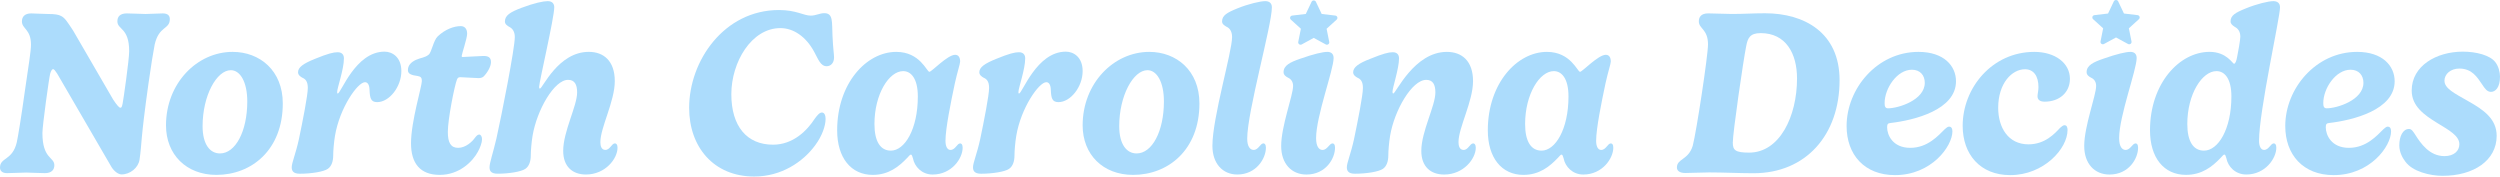
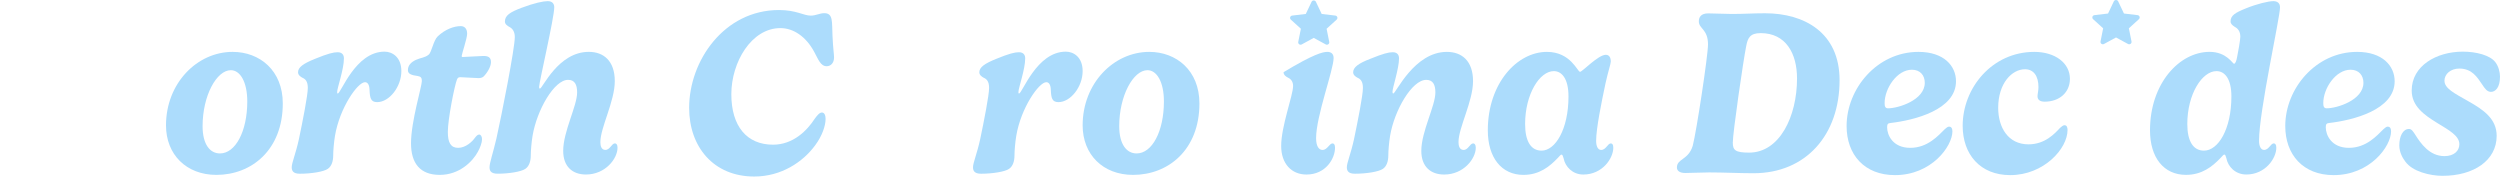
<svg xmlns="http://www.w3.org/2000/svg" width="609" height="43" viewBox="0 0 609 43" fill="none">
  <g clip-path="url(#clip0_21313_888)">
-     <path d="M11.699 3.408C13.354 3.408 14.282 3.55 14.921 3.919C15.821 4.374 16.402 5.311 17.824 7.47L27.549 24.227C28.536 25.732 29.058 26.243 29.32 26.243C29.639 26.243 29.697 25.987 29.871 25.221C30.045 24.425 31.468 14.541 31.468 12.468C31.468 6.703 28.594 7.271 28.594 5.197C28.594 4.061 29.233 3.266 30.887 3.266C32.31 3.266 34.371 3.408 35.445 3.408C36.751 3.408 38.406 3.266 39.654 3.266C40.902 3.266 41.367 3.834 41.367 4.658C41.367 7.214 38.725 6.277 37.68 10.849C37.419 12.071 36.693 16.558 36.17 20.335C34.167 34.621 34.603 34.678 33.993 38.882C33.703 40.87 31.7 42.489 29.61 42.489C28.913 42.489 27.926 41.864 27.201 40.756L13.905 17.893C13.441 17.183 13.15 16.842 12.947 16.842C12.657 16.842 12.396 17.325 12.221 17.95C11.96 18.887 10.334 30.56 10.334 32.406C10.334 38.768 13.237 38.2 13.237 40.245C13.237 41.324 12.599 42.176 10.944 42.176C9.289 42.176 7.49 42.034 6.386 42.034C5.08 42.034 3.28 42.176 1.713 42.176C0.523 42.176 0 41.608 0 40.813C0 38.314 3.048 39.137 4.093 34.65C4.383 33.315 5.138 28.799 6.096 21.926C6.967 15.905 7.548 12.468 7.548 10.878C7.548 7.1 5.341 7.044 5.341 5.226C5.341 4.118 5.98 3.266 7.606 3.266C8.68 3.266 10.247 3.408 11.699 3.408Z" fill="#ACDCFC" />
    <path d="M68.886 25.192C68.886 36.524 61.281 42.602 52.717 42.602C45.373 42.602 40.438 37.632 40.438 30.532C40.438 20.279 48.014 12.639 56.665 12.639C63.284 12.639 68.886 17.183 68.886 25.192ZM49.35 30.73C49.35 35.218 51.179 37.377 53.588 37.377C57.333 37.377 60.236 32.037 60.236 24.709C60.236 19.881 58.465 17.098 56.23 17.098C52.775 17.098 49.35 23.289 49.35 30.73Z" fill="#ACDCFC" />
    <path d="M83.779 14.229C83.779 16.927 82.124 21.415 82.124 22.466C82.124 22.693 82.182 22.778 82.269 22.778C83.082 22.778 86.536 12.582 93.678 12.582C95.594 12.582 97.771 13.945 97.771 17.325C97.771 21.131 94.839 24.88 91.878 24.88C90.31 24.88 90.107 23.858 90.02 21.926C89.991 20.591 89.526 20.023 88.917 20.023C87.117 20.023 82.734 26.3 81.601 33.088C81.34 34.622 81.166 36.78 81.166 37.916C81.166 39.166 80.818 40.472 79.86 41.126C78.873 41.836 75.796 42.319 73.038 42.319C71.354 42.319 71.064 41.552 71.064 40.728C71.064 39.677 72.051 37.405 72.805 33.94C73.734 29.509 74.983 23.204 74.983 21.415C74.983 19.768 74.344 19.228 73.676 18.944C73.183 18.688 72.602 18.262 72.602 17.609C72.602 16.388 73.88 15.479 76.782 14.315C79.831 13.065 81.224 12.724 82.24 12.724C83.43 12.724 83.779 13.463 83.779 14.229Z" fill="#ACDCFC" />
    <path d="M113.795 8.236C113.795 9.316 112.46 13.263 112.46 13.661C112.46 13.775 112.518 13.888 112.692 13.888C113.272 13.888 117.046 13.633 117.772 13.633C118.904 13.633 119.601 13.945 119.601 15.138C119.601 16.331 118.556 17.921 117.772 18.66C117.598 18.83 117.162 19.029 116.611 19.029C115.972 19.029 112.576 18.802 112.111 18.802C111.676 18.802 111.473 19 111.328 19.341C110.718 20.847 109.092 29.055 109.092 32.122C109.092 34.735 109.789 36.013 111.618 36.013C113.447 36.013 115.043 34.479 115.624 33.656C116.001 33.173 116.321 32.775 116.727 32.775C117.104 32.775 117.424 33.23 117.424 33.94C117.424 34.707 116.959 36.013 116.408 36.979C115.101 39.393 111.879 42.602 107.118 42.602C102.357 42.602 100.122 39.791 100.122 34.905C100.122 29.594 102.764 21.074 102.764 19.739C102.764 18.944 102.532 18.66 101.777 18.518C100.325 18.319 99.367 18.063 99.367 17.098C99.367 15.962 100.064 15.195 101.283 14.598C102.619 14.002 103.461 14.087 104.419 13.32C105.144 12.752 105.551 9.912 106.625 8.861C108.483 7.1 110.631 6.362 112.227 6.362C113.098 6.362 113.795 6.901 113.795 8.236Z" fill="#ACDCFC" />
    <path d="M135.015 1.784C135.015 4.368 131.329 20.017 131.329 21.154C131.329 21.494 131.416 21.579 131.532 21.579C132.17 21.579 135.944 12.633 143.434 12.633C147.033 12.633 149.762 14.82 149.762 19.762C149.762 24.704 146.25 31.066 146.25 34.616C146.25 35.525 146.482 36.519 147.469 36.519C148.601 36.519 149.007 34.928 149.791 34.928C150.111 34.928 150.43 35.184 150.43 35.979C150.43 38.649 147.469 42.511 142.737 42.511C139.486 42.511 137.193 40.609 137.193 36.746C137.193 32.031 140.589 25.811 140.589 22.517C140.589 20.585 139.979 19.449 138.383 19.449C134.986 19.449 130.777 26.834 129.732 33.082C129.471 34.616 129.297 36.774 129.297 37.91C129.297 39.16 128.948 40.467 127.99 41.12C127.003 41.83 123.955 42.313 121.226 42.313C119.514 42.313 119.252 41.546 119.252 40.722C119.252 39.671 120.123 37.2 120.936 33.707C122.213 27.97 125.407 11.809 125.407 9.026C125.407 7.663 124.797 6.924 124.129 6.583C123.607 6.299 122.997 5.902 122.997 5.249C122.997 3.8 124.187 2.976 127.061 1.897C130.226 0.704 132.403 0.278 133.419 0.278C134.609 0.278 135.015 0.988 135.015 1.784Z" fill="#ACDCFC" />
    <path d="M189.765 2.442C193.945 2.442 195.774 3.806 197.486 3.806C198.764 3.806 199.664 3.209 200.796 3.209C203.031 3.209 202.625 5.396 202.799 8.776C202.944 11.957 203.176 13.235 203.176 13.973C203.176 15.422 202.305 16.132 201.376 16.132C199.867 16.132 199.315 14.399 198.328 12.61C196.354 8.946 193.306 6.845 190.113 6.845C183.059 6.845 178.153 15.138 178.153 22.948C178.153 30.759 181.927 35.246 188.313 35.246C193.248 35.246 196.645 31.753 198.473 28.913C199.083 28.089 199.635 27.407 200.215 27.407C200.883 27.407 201.115 28.203 201.115 28.97C201.115 30.588 200.302 33.088 198.56 35.417C195.599 39.45 190.345 43 183.726 43C173.827 43 167.876 35.786 167.876 26.271C167.876 14.825 176.382 2.442 189.765 2.442Z" fill="#ACDCFC" />
-     <path d="M226.4 17.495C226.951 17.495 230.812 13.349 232.67 13.349C233.512 13.349 233.889 14.03 233.889 14.996C233.889 15.536 233.192 17.609 232.612 20.25C231.625 24.908 230.319 31.299 230.319 34.309C230.319 35.701 230.783 36.524 231.538 36.524C232.728 36.524 233.134 34.934 233.889 34.934C234.179 34.934 234.499 35.133 234.499 35.985C234.499 38.569 231.857 42.517 227.183 42.517C224.571 42.517 222.771 40.586 222.394 38.569C222.248 38.087 222.132 37.66 221.9 37.66C221.668 37.66 221.465 37.973 220.971 38.484C218.968 40.586 216.472 42.602 212.611 42.602C207.298 42.602 203.931 38.427 203.931 31.753C203.931 20.279 211.072 12.639 218.329 12.639C224.135 12.639 225.761 17.495 226.4 17.495ZM213.017 30.219C213.017 34.423 214.44 36.695 217.023 36.695C220.361 36.695 223.584 31.526 223.584 23.488C223.584 19.086 221.9 17.325 220.013 17.325C216.559 17.325 213.017 22.92 213.017 30.219Z" fill="#ACDCFC" />
    <path d="M249.739 14.229C249.739 16.927 248.084 21.415 248.084 22.466C248.084 22.693 248.142 22.778 248.229 22.778C249.042 22.778 252.497 12.582 259.638 12.582C261.554 12.582 263.731 13.945 263.731 17.325C263.731 21.131 260.799 24.88 257.838 24.88C256.271 24.88 256.067 23.858 255.98 21.926C255.951 20.591 255.487 20.023 254.877 20.023C253.077 20.023 248.694 26.3 247.562 33.088C247.301 34.622 247.126 36.78 247.126 37.916C247.126 39.166 246.778 40.472 245.82 41.126C244.833 41.836 241.756 42.319 238.998 42.319C237.314 42.319 237.024 41.552 237.024 40.728C237.024 39.677 238.011 37.405 238.766 33.94C239.695 29.509 240.943 23.204 240.943 21.415C240.943 19.768 240.304 19.228 239.637 18.944C239.143 18.688 238.563 18.262 238.563 17.609C238.563 16.388 239.84 15.479 242.743 14.315C245.791 13.065 247.184 12.724 248.2 12.724C249.391 12.724 249.739 13.463 249.739 14.229Z" fill="#ACDCFC" />
    <path d="M292.18 25.192C292.18 36.524 284.574 42.602 276.011 42.602C268.666 42.602 263.731 37.632 263.731 30.532C263.731 20.279 271.308 12.639 279.959 12.639C286.577 12.639 292.18 17.183 292.18 25.192ZM272.643 30.73C272.643 35.218 274.472 37.377 276.881 37.377C280.626 37.377 283.529 32.037 283.529 24.709C283.529 19.881 281.758 17.098 279.523 17.098C276.069 17.098 272.643 23.289 272.643 30.73Z" fill="#ACDCFC" />
-     <path d="M309.83 1.784C309.83 6.186 303.821 27.203 303.821 33.792C303.821 35.752 304.576 36.519 305.388 36.519C306.579 36.519 306.985 34.928 307.769 34.928C308.03 34.928 308.378 35.127 308.378 35.979C308.378 38.564 306.056 42.511 301.411 42.511C297.841 42.511 295.344 39.842 295.344 35.525C295.344 28.68 300.134 12.69 300.134 9.026C300.134 7.578 299.495 6.811 298.741 6.498C298.247 6.186 297.696 5.873 297.696 5.22C297.696 3.772 298.857 3.09 301.44 2.039C304.169 0.932 307.072 0.278 308.204 0.278C309.162 0.278 309.83 0.733 309.83 1.784Z" fill="#ACDCFC" />
-     <path d="M324.867 14.144C324.867 17.012 320.6 28.288 320.6 33.656C320.6 35.758 321.354 36.524 322.167 36.524C323.357 36.524 323.822 34.934 324.606 34.934C324.896 34.934 325.215 35.133 325.215 35.985C325.215 38.569 323.009 42.517 318.248 42.517C314.591 42.517 312.094 39.847 312.094 35.559C312.094 30.73 314.997 23.233 314.997 20.932C314.997 19.966 314.532 19.256 313.749 18.915C313.255 18.66 312.675 18.262 312.675 17.581C312.675 15.933 314.3 15.138 316.797 14.286C320.019 13.15 322.254 12.639 323.328 12.639C324.257 12.639 324.867 13.093 324.867 14.144Z" fill="#ACDCFC" />
+     <path d="M324.867 14.144C324.867 17.012 320.6 28.288 320.6 33.656C320.6 35.758 321.354 36.524 322.167 36.524C323.357 36.524 323.822 34.934 324.606 34.934C324.896 34.934 325.215 35.133 325.215 35.985C325.215 38.569 323.009 42.517 318.248 42.517C314.591 42.517 312.094 39.847 312.094 35.559C312.094 30.73 314.997 23.233 314.997 20.932C314.997 19.966 314.532 19.256 313.749 18.915C313.255 18.66 312.675 18.262 312.675 17.581C320.019 13.15 322.254 12.639 323.328 12.639C324.257 12.639 324.867 13.093 324.867 14.144Z" fill="#ACDCFC" />
    <path d="M340.804 14.229C340.804 16.7 339.207 21.386 339.207 22.38C339.207 22.608 339.265 22.778 339.411 22.778C340.02 22.778 344.491 12.639 352.445 12.639C356.102 12.639 358.831 14.826 358.831 19.767C358.831 24.709 355.29 31.071 355.29 34.621C355.29 35.53 355.551 36.524 356.538 36.524C357.67 36.524 358.076 34.934 358.86 34.934C359.179 34.934 359.499 35.19 359.499 35.985C359.499 38.654 356.538 42.517 351.806 42.517C348.526 42.517 346.232 40.614 346.232 36.752C346.232 32.037 349.658 25.817 349.658 22.522C349.658 20.591 349.048 19.455 347.423 19.455C343.968 19.455 339.672 26.84 338.627 33.088C338.366 34.621 338.191 36.78 338.191 37.916C338.191 39.166 337.843 40.472 336.885 41.126C335.898 41.836 332.821 42.318 330.063 42.318C328.379 42.318 328.089 41.551 328.089 40.728C328.089 39.677 329.076 37.405 329.831 33.94C330.76 29.509 332.008 23.204 332.008 21.415C332.008 19.767 331.369 19.228 330.702 18.944C330.208 18.688 329.628 18.262 329.628 17.609C329.628 16.388 330.934 15.422 333.837 14.314C336.914 13.065 338.249 12.724 339.265 12.724C340.456 12.724 340.804 13.462 340.804 14.229Z" fill="#ACDCFC" />
    <path d="M384.9 17.495C385.451 17.495 389.312 13.349 391.17 13.349C392.012 13.349 392.389 14.03 392.389 14.996C392.389 15.536 391.692 17.609 391.112 20.25C390.125 24.908 388.819 31.299 388.819 34.309C388.819 35.701 389.283 36.524 390.038 36.524C391.228 36.524 391.634 34.934 392.389 34.934C392.679 34.934 392.999 35.133 392.999 35.985C392.999 38.569 390.357 42.517 385.683 42.517C383.071 42.517 381.271 40.586 380.894 38.569C380.748 38.087 380.632 37.66 380.4 37.66C380.168 37.66 379.965 37.973 379.471 38.484C377.468 40.586 374.972 42.602 371.111 42.602C365.798 42.602 362.431 38.427 362.431 31.753C362.431 20.279 369.572 12.639 376.829 12.639C382.635 12.639 384.261 17.495 384.9 17.495ZM371.517 30.219C371.517 34.423 372.94 36.695 375.523 36.695C378.861 36.695 382.084 31.526 382.084 23.488C382.084 19.086 380.4 17.325 378.513 17.325C375.059 17.325 371.517 22.92 371.517 30.219Z" fill="#ACDCFC" />
    <path d="M416.129 3.26C417.9 3.26 419.99 3.402 421.877 3.402C424.925 3.402 427.015 3.232 429.976 3.232C439.498 3.232 448.12 7.918 448.12 19.534C448.12 32.855 439.933 42.199 427.16 42.199C423.88 42.199 419.816 42 416.362 42C414.417 42 412.239 42.142 410.527 42.142C409.104 42.142 408.495 41.546 408.495 40.807C408.495 38.592 411.281 39.046 412.356 35.496C413.255 32.059 416.071 13.542 416.071 10.815C416.071 7.095 413.836 7.009 413.836 5.22C413.836 4.198 414.329 3.26 416.129 3.26ZM422.109 34.735C422.109 36.581 422.719 37.178 426.086 37.178C433.518 37.178 437.756 28.373 437.756 19.114C437.756 13.008 435.027 8.066 428.902 8.066C426.29 8.066 425.738 9.259 425.361 11.304C424.693 14.57 422.109 32.321 422.109 34.735Z" fill="#ACDCFC" />
    <path d="M476.481 19.796C476.481 26.754 466.379 29.282 460.515 29.964C459.905 30.02 459.702 30.219 459.702 31.015C459.702 32.889 461.067 36.013 465.334 36.013C469.601 36.013 472.185 33.003 473.752 31.469C474.188 31.1 474.449 30.844 474.827 30.844C475.262 30.844 475.61 31.213 475.61 31.98C475.61 35.644 470.501 42.659 461.618 42.659C454.158 42.659 449.832 37.66 449.832 30.702C449.832 21.585 457.264 12.639 467.337 12.639C473.52 12.639 476.481 16.047 476.481 19.796ZM459.093 25.107C459.093 25.902 459.238 26.385 459.934 26.385C462.402 26.385 468.876 24.397 468.876 20.165C468.876 18.376 467.772 16.984 465.74 16.984C462.112 16.984 459.093 21.528 459.093 25.107Z" fill="#ACDCFC" />
    <path d="M504.233 19.199C504.233 22.522 501.679 24.766 498.079 24.766C496.831 24.766 496.337 24.227 496.337 23.431C496.337 23.005 496.57 22.04 496.57 21.216C496.57 18.546 495.408 16.87 493.289 16.87C490.125 16.87 486.758 20.25 486.758 26.271C486.758 31.071 489.196 35.161 494.131 35.161C498.195 35.161 500.547 32.52 501.824 31.157C502.201 30.844 502.55 30.503 502.898 30.503C503.479 30.503 503.653 31.015 503.653 31.668C503.653 36.24 497.847 42.659 489.69 42.659C482.374 42.659 478.107 37.604 478.107 30.645C478.107 21.415 485.277 12.639 495.554 12.639C500.634 12.639 504.233 15.365 504.233 19.199Z" fill="#ACDCFC" />
-     <path d="M520.49 14.144C520.49 17.012 516.222 28.288 516.222 33.656C516.222 35.758 516.977 36.524 517.79 36.524C518.98 36.524 519.445 34.934 520.228 34.934C520.519 34.934 520.838 35.133 520.838 35.985C520.838 38.569 518.632 42.517 513.871 42.517C510.213 42.517 507.717 39.847 507.717 35.559C507.717 30.73 510.62 23.233 510.62 20.932C510.62 19.966 510.155 19.256 509.371 18.915C508.878 18.66 508.297 18.262 508.297 17.581C508.297 15.933 509.923 15.138 512.42 14.286C515.642 13.15 517.877 12.639 518.951 12.639C519.88 12.639 520.49 13.093 520.49 14.144Z" fill="#ACDCFC" />
    <path d="M555.412 1.784C555.412 4.34 550.303 27.033 550.303 34.303C550.303 35.695 550.796 36.519 551.522 36.519C552.712 36.519 553.119 34.928 553.902 34.928C554.164 34.928 554.512 35.127 554.512 35.979C554.512 38.564 551.841 42.511 547.197 42.511C544.526 42.511 542.726 40.58 542.349 38.564C542.204 38.081 542.116 37.655 541.855 37.655C541.623 37.655 541.42 37.967 540.926 38.478C538.923 40.58 536.398 42.597 532.508 42.597C527.108 42.597 523.741 38.422 523.741 31.747C523.741 20.273 530.94 12.633 538.256 12.633C542.407 12.633 543.858 15.53 544.207 15.53C544.497 15.53 544.787 14.934 544.961 13.883C545.165 13.002 545.745 9.651 545.745 8.969C545.745 7.549 545.077 6.896 544.323 6.498C543.858 6.186 543.365 5.817 543.365 5.22C543.365 3.772 544.497 3.09 547.11 2.039C549.809 0.932 552.654 0.278 553.786 0.278C554.744 0.278 555.412 0.733 555.412 1.784ZM532.827 30.219C532.827 34.423 534.279 36.695 536.891 36.695C540.317 36.695 543.568 31.526 543.568 23.488C543.568 19.086 541.884 17.325 539.939 17.325C536.427 17.325 532.827 22.92 532.827 30.219Z" fill="#ACDCFC" />
    <path d="M583.338 19.796C583.338 26.754 573.236 29.282 567.372 29.964C566.762 30.02 566.559 30.219 566.559 31.015C566.559 32.889 567.924 36.013 572.191 36.013C576.458 36.013 579.042 33.003 580.609 31.469C581.045 31.1 581.306 30.844 581.683 30.844C582.119 30.844 582.467 31.213 582.467 31.98C582.467 35.644 577.358 42.659 568.475 42.659C561.015 42.659 556.689 37.66 556.689 30.702C556.689 21.585 564.121 12.639 574.194 12.639C580.377 12.639 583.338 16.047 583.338 19.796ZM565.95 25.107C565.95 25.902 566.095 26.385 566.791 26.385C569.259 26.385 575.732 24.397 575.732 20.165C575.732 18.376 574.629 16.984 572.597 16.984C568.969 16.984 565.95 21.528 565.95 25.107Z" fill="#ACDCFC" />
    <path d="M607.839 15.11C608.652 16.132 609 17.609 609 18.688C609 21.387 607.839 22.381 606.794 22.381C605.865 22.381 605.284 21.557 604.588 20.478C603.455 18.83 602.178 16.7 599.101 16.7C596.982 16.7 595.472 18.035 595.472 19.654C595.472 21.529 597.824 22.693 601.22 24.624C605.081 26.783 608.187 28.998 608.187 33.088C608.187 39.081 602.614 42.83 595.008 42.83C591.989 42.83 587.663 41.807 585.922 39.336C585.399 38.655 584.47 37.206 584.47 35.417C584.47 33.202 585.341 31.412 586.851 31.412C587.489 31.412 587.925 32.151 588.418 32.918C589.666 34.877 591.786 38.03 595.472 38.03C597.853 38.03 599.101 36.695 599.101 35.133C599.101 33.088 596.604 31.725 593.76 29.992C590.479 27.976 587.489 25.846 587.489 22.04C587.489 16.075 593.469 12.582 599.943 12.582C603.252 12.582 606.561 13.463 607.839 15.11Z" fill="#ACDCFC" />
    <path d="M325.61 4.777L323.16 7.004L323.804 10.219C323.845 10.435 323.758 10.656 323.572 10.787C323.474 10.855 323.352 10.895 323.23 10.895C323.137 10.895 323.038 10.872 322.951 10.821L320.025 9.23L317.104 10.821C317.017 10.872 316.919 10.895 316.82 10.895C316.704 10.895 316.582 10.855 316.483 10.787C316.297 10.656 316.21 10.435 316.251 10.219L316.895 7.004L314.445 4.777C314.277 4.624 314.219 4.397 314.289 4.186C314.358 3.976 314.544 3.823 314.77 3.794L318.091 3.402L319.502 0.432C319.595 0.233 319.798 0.108 320.025 0.108C320.251 0.108 320.46 0.233 320.553 0.432L321.964 3.402L325.285 3.794C325.506 3.823 325.697 3.976 325.767 4.186C325.836 4.397 325.773 4.624 325.61 4.777Z" fill="#ACDCFC" />
    <path d="M521.041 4.669L518.591 6.896L519.236 10.111C519.276 10.327 519.189 10.548 519.009 10.679C518.905 10.747 518.789 10.787 518.667 10.787C518.568 10.787 518.469 10.764 518.382 10.713L515.462 9.123L512.536 10.713C512.449 10.764 512.35 10.787 512.257 10.787C512.135 10.787 512.013 10.747 511.914 10.679C511.729 10.548 511.642 10.327 511.688 10.111L512.327 6.896L509.877 4.669C509.714 4.516 509.65 4.289 509.72 4.078C509.789 3.868 509.981 3.715 510.202 3.687L513.523 3.295L514.933 0.324C515.026 0.125 515.235 0 515.462 0C515.688 0 515.891 0.125 515.984 0.324L517.395 3.295L520.716 3.687C520.943 3.715 521.128 3.868 521.198 4.078C521.268 4.289 521.21 4.516 521.041 4.669Z" fill="#ACDCFC" />
  </g>
  <defs>
    <clipPath id="clip0_21313_888">
      <rect width="609" height="43" fill="white" />
    </clipPath>
  </defs>
</svg>